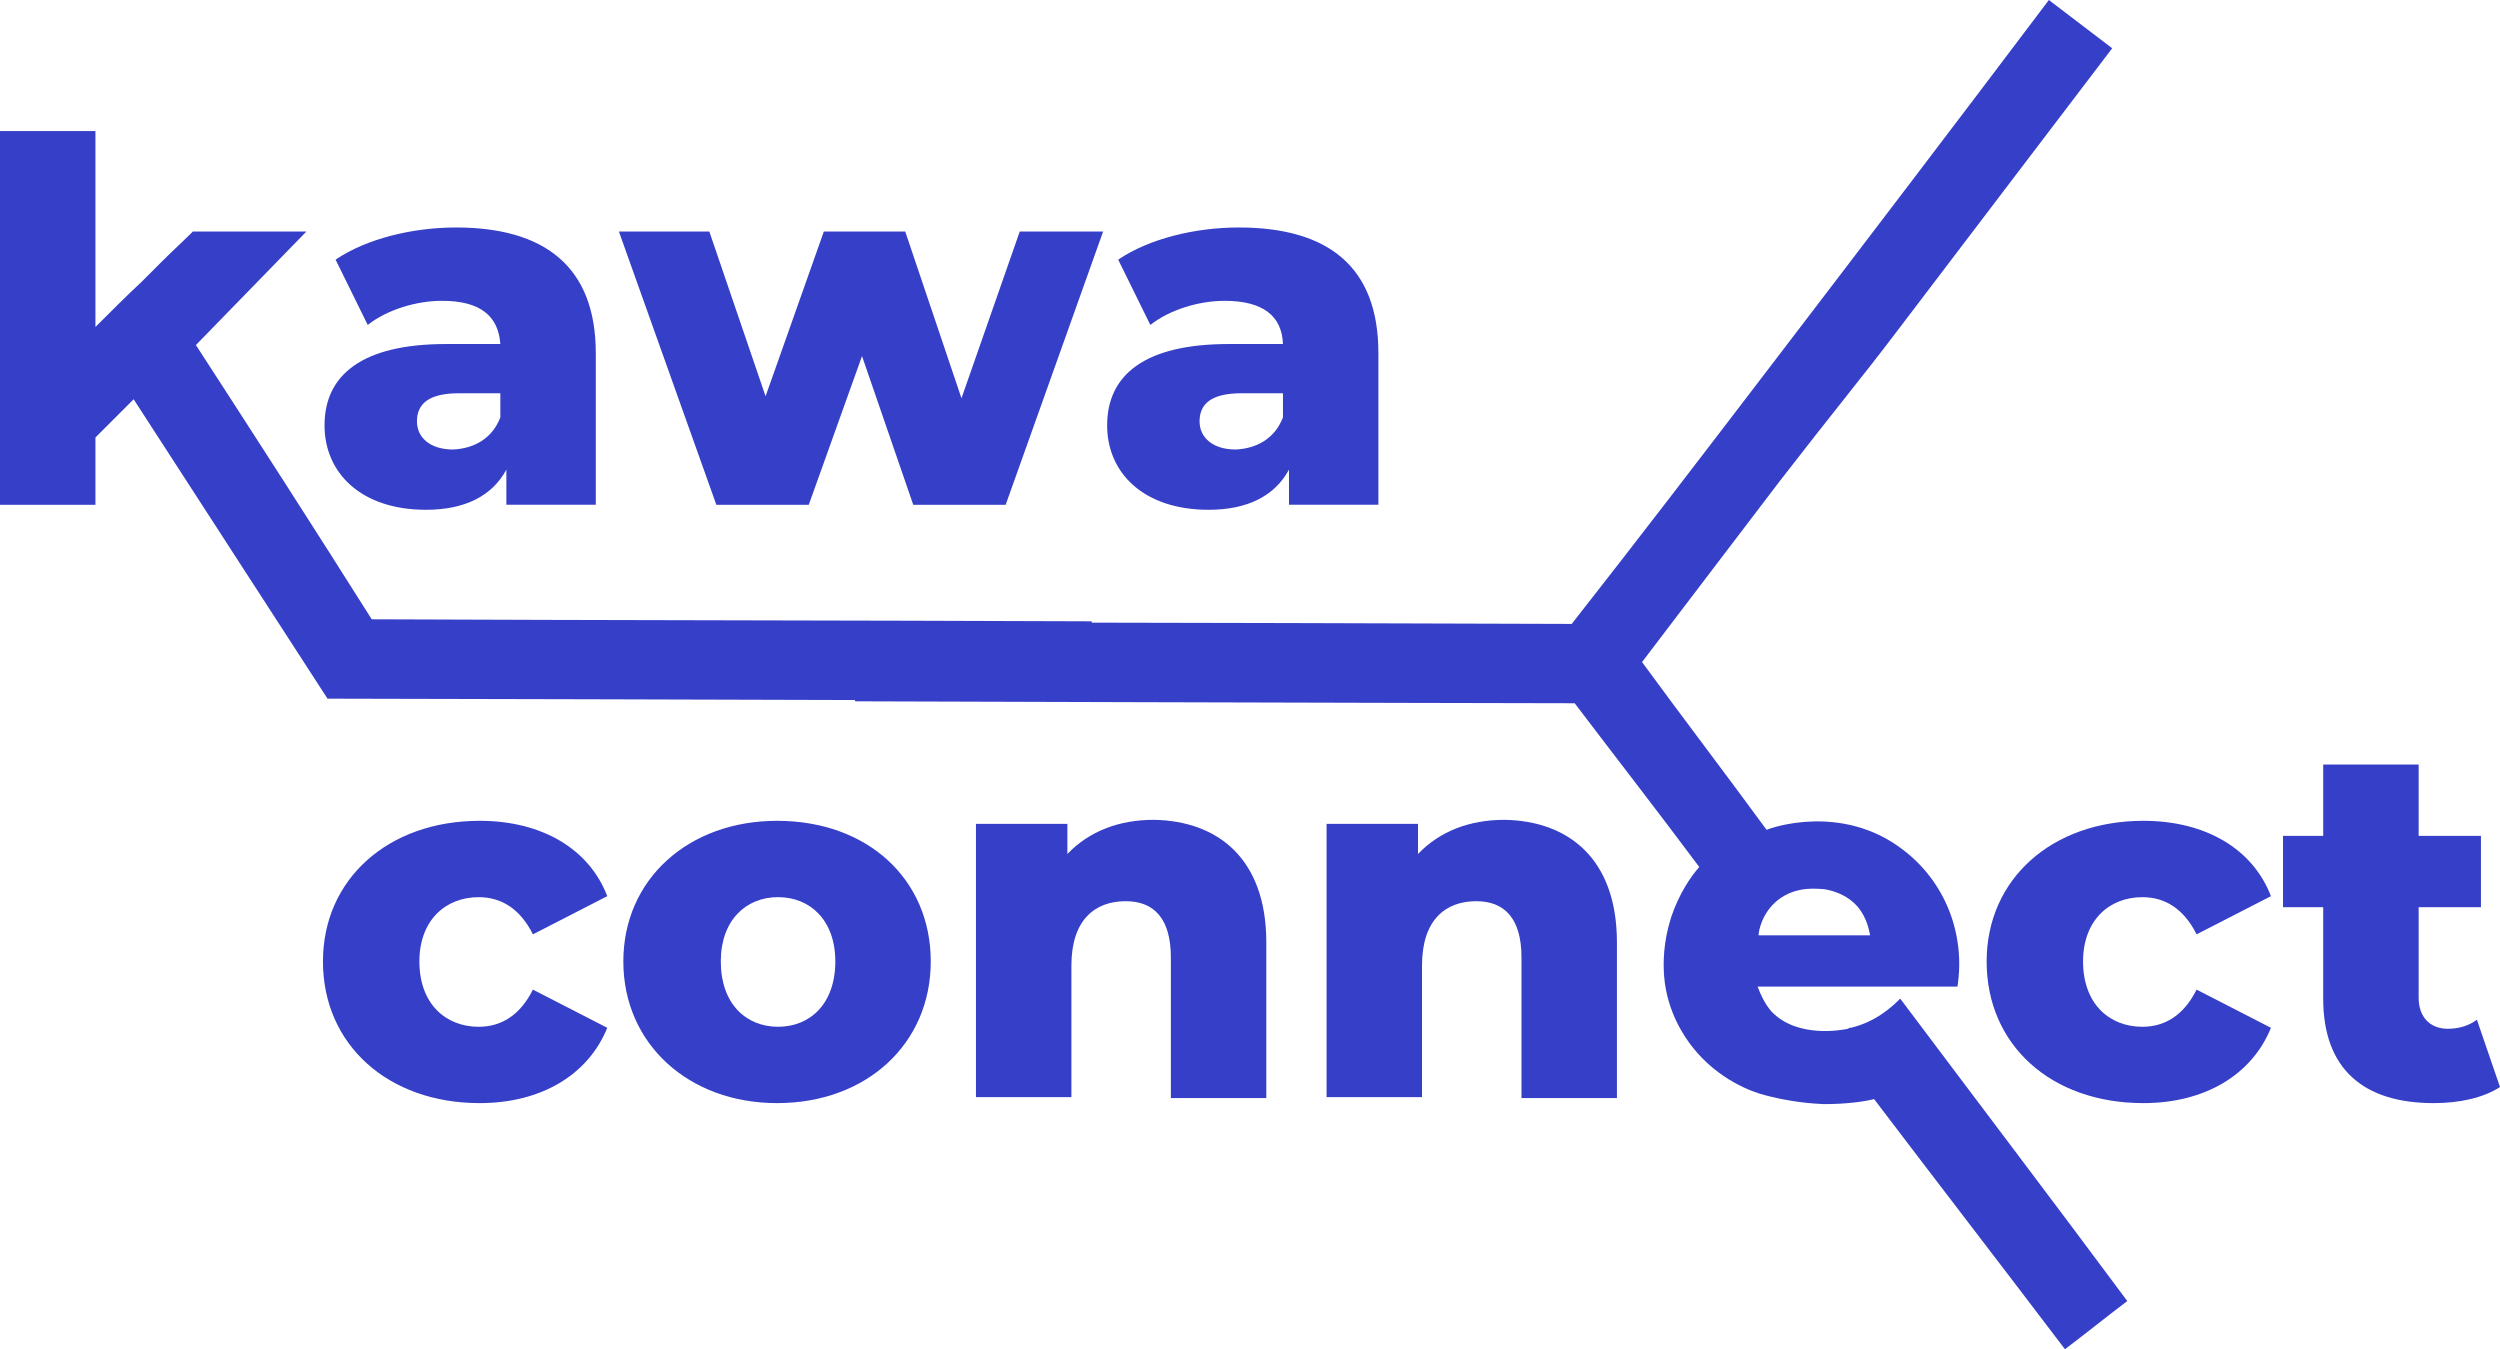
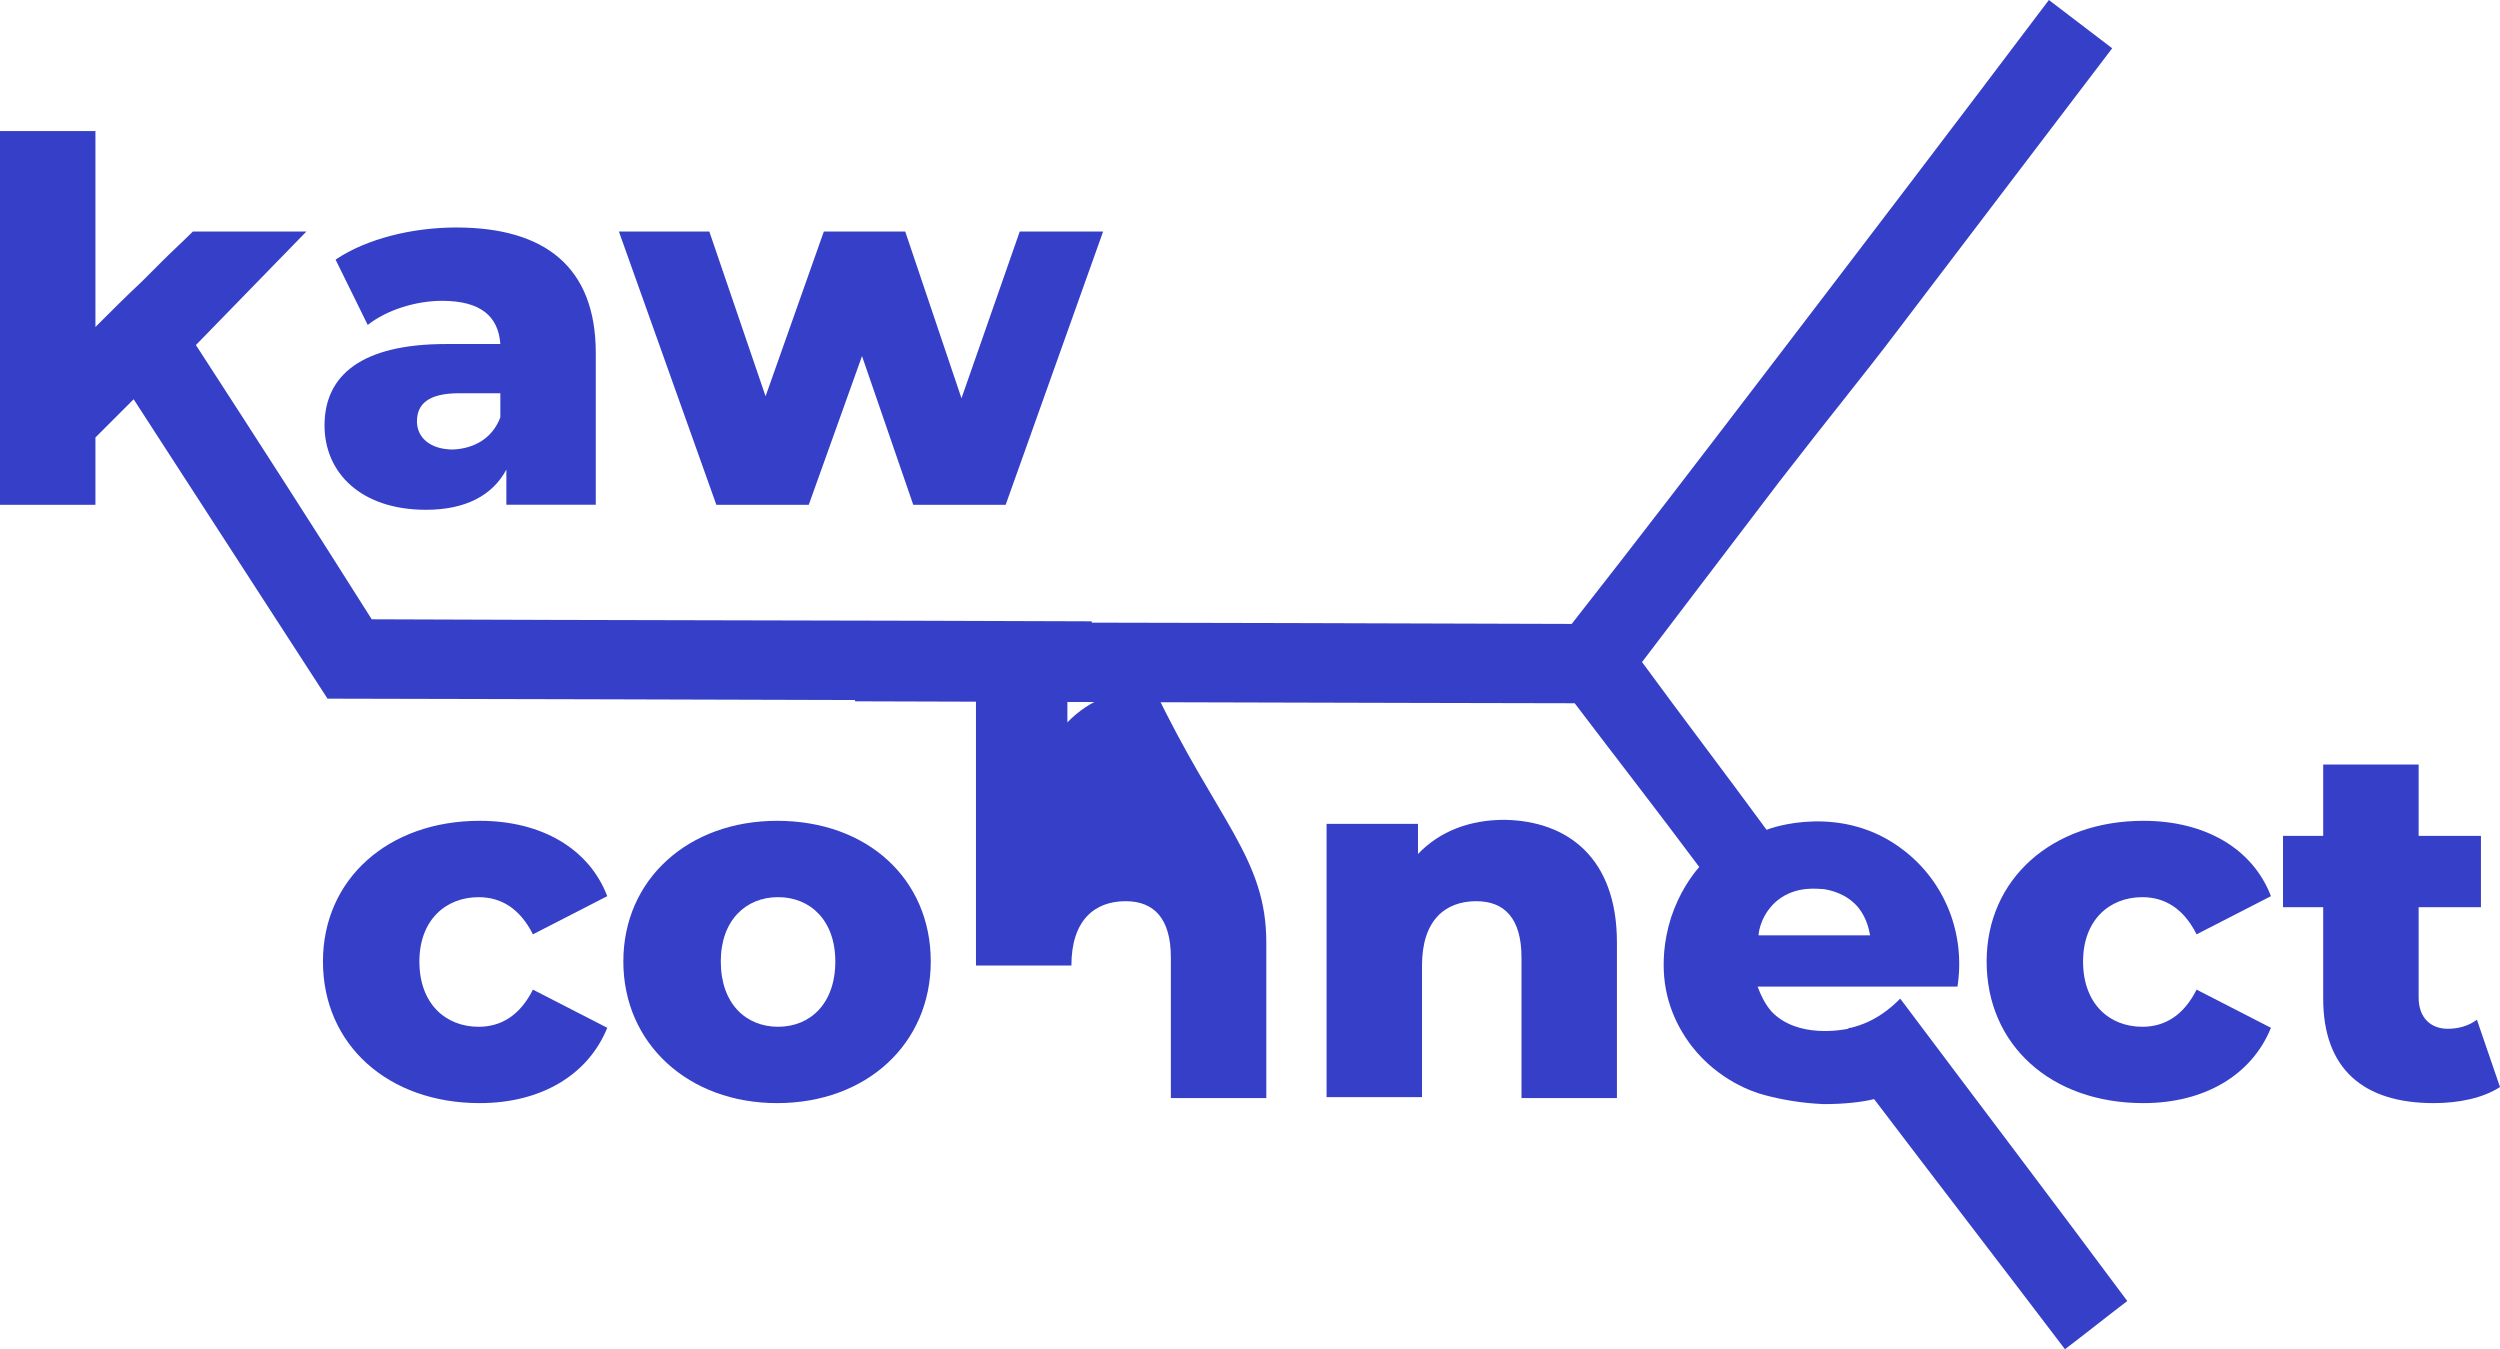
<svg xmlns="http://www.w3.org/2000/svg" version="1.1" id="Layer_1" x="0px" y="0px" width="528.797px" height="285.388px" viewBox="50.929 247.67 528.797 285.388" xml:space="preserve">
  <g id="Layer_1_1_">
    <g>
      <path fill="#363FC7" d="M119.24,451.037c0-17.426,13.813-29.75,33.15-29.75c13.175,0,23.163,5.949,26.988,15.938l-15.726,8.074    c-2.763-5.522-6.8-7.861-11.475-7.861c-7.013,0-12.538,4.89-12.538,13.601c0,8.926,5.525,13.813,12.538,13.813    c4.675,0,8.712-2.336,11.475-7.86l15.725,8.076C175.34,475.049,165.352,481,152.389,481    C133.052,481,119.24,468.674,119.24,451.037z" />
      <path fill="#363FC7" d="M182.777,451.037c0-17.426,13.813-29.75,32.512-29.75c19.125,0,32.513,12.324,32.513,29.75    S234.202,481,215.289,481C196.59,481,182.777,468.463,182.777,451.037z M227.615,451.037c0-8.713-5.313-13.603-12.112-13.603    c-6.8,0-12.113,4.89-12.113,13.603c0,8.926,5.313,13.813,12.113,13.813C222.302,464.85,227.615,459.963,227.615,451.037z" />
-       <path fill="#363FC7" d="M318.776,447v32.938h-20.188v-29.75c0-8.286-3.612-11.899-9.562-11.899    c-6.587,0-11.475,4.039-11.475,13.602v27.836h-20.188v-57.799h19.338v6.375c4.675-4.889,11.05-7.225,18.275-7.225    C308.364,421.287,318.776,429.15,318.776,447z" />
+       <path fill="#363FC7" d="M318.776,447v32.938h-20.188v-29.75c0-8.286-3.612-11.899-9.562-11.899    c-6.587,0-11.475,4.039-11.475,13.602h-20.188v-57.799h19.338v6.375c4.675-4.889,11.05-7.225,18.275-7.225    C308.364,421.287,318.776,429.15,318.776,447z" />
      <path fill="#363FC7" d="M392.939,447v32.938h-20.188v-29.75c0-8.286-3.612-11.899-9.563-11.899    c-6.589,0-11.477,4.039-11.477,13.602v27.836h-20.188v-57.799h19.338v6.375c4.676-4.889,11.051-7.225,18.274-7.225    C382.526,421.287,392.939,429.15,392.939,447z" />
      <path fill="#363FC7" d="M471.14,451.037c0-17.426,13.813-29.75,33.149-29.75c13.175,0,23.163,5.949,26.986,15.938l-15.725,8.074    c-2.763-5.522-6.8-7.861-11.475-7.861c-7.014,0-12.538,4.89-12.538,13.601c0,8.926,5.524,13.813,12.538,13.813    c4.675,0,8.712-2.336,11.475-7.86l15.726,8.076C527.239,475.049,517.252,481,504.289,481    C484.739,481,471.14,468.674,471.14,451.037z" />
      <path fill="#363FC7" d="M579.727,477.6c-3.611,2.339-8.712,3.4-14.022,3.4c-14.875,0-23.375-7.225-23.375-22.1V439.56h-8.5    v-15.088h8.5v-15.086h20.188v15.086h13.176v15.088h-13.176v19.125c0,4.25,2.551,6.591,6.162,6.591c2.338,0,4.463-0.64,6.162-1.914    L579.727,477.6z" />
    </g>
-     <path fill="#363FC7" d="M342.485,322.35v32.087h-18.911V347c-2.979,5.525-8.714,8.5-17,8.5c-13.813,0-21.463-7.862-21.463-17.85   c0-10.625,7.863-17.212,25.713-17.212h11.475c-0.213-5.95-4.25-9.138-12.326-9.138c-5.521,0-11.688,1.913-15.724,5.1l-6.801-13.813   c6.588-4.462,16.362-6.8,25.501-6.8C331.86,295.788,342.485,304.075,342.485,322.35z M322.298,335.95v-5.1h-8.713   c-6.588,0-8.926,2.337-8.926,5.95c0,3.4,2.764,5.95,7.648,5.95C316.772,342.538,320.597,340.413,322.298,335.95z" />
    <path fill="#363FC7" d="M284.26,296.638l-20.612,57.8h-19.55l-10.837-31.45l-11.262,31.45h-19.55l-20.612-57.8h19.125l11.9,34.85   l12.325-34.85h17.212l11.9,35.275l12.325-35.275H284.26z" />
    <path fill="#363FC7" d="M176.948,322.35v32.087h-18.913V347c-2.975,5.525-8.712,8.5-17,8.5c-13.813,0-21.462-7.862-21.462-17.85   c0-10.625,7.863-17.212,25.712-17.212h11.475c-0.425-5.95-4.25-9.138-12.325-9.138c-5.525,0-11.688,1.913-15.725,5.1l-6.8-13.813   c6.588-4.462,16.363-6.8,25.5-6.8C166.11,295.788,176.948,304.075,176.948,322.35z M156.76,335.95v-5.1h-8.712   c-6.587,0-8.925,2.337-8.925,5.95c0,3.4,2.762,5.95,7.65,5.95C151.235,342.538,155.06,340.413,156.76,335.95z" />
    <path fill="#363FC7" d="M452.861,458.9c-1.699,1.698-5.101,4.889-10.409,6.157c-0.21,0-0.431,0-0.642,0.222   c-1.06,0.211-10.619,2.121-16.148-3.619c-1.48-1.701-2.33-3.611-2.971-5.312h42.279c1.71-11.051-2.55-22.1-11.47-28.899   c-12.96-9.99-28.05-4.67-28.9-4.25c-8.71-11.9-17.64-23.59-26.35-35.489c6.8-8.92,16.79-22.1,29.109-38.25   c10.841-14.02,17.851-22.52,24.439-31.23c15.3-20.19,30.601-40.17,45.9-60.35c-4.46-3.4-8.932-6.8-13.392-10.21   c-19.55,25.93-39.31,51.85-59.29,77.99c-13.81,18.07-27.619,36.13-41.64,53.98c-19.79-0.08-39.58-0.14-59.37-0.18   c-14.05-0.03-28.1-0.06-42.15-0.09v-0.28c-50.77-0.21-101.54-0.21-152.3-0.43c-12.33-19.55-24.65-38.67-37.19-58.01   c7.86-8.08,15.51-15.94,23.37-24.01h-24.01c-2.12,2.12-4.46,4.25-6.58,6.37c-1.49,1.49-2.77,2.76-4.25,4.25   c-3.41,3.19-6.59,6.38-9.78,9.57v-41.44h-20.19v79.05h20.19V340.2l8.08-8.08c13.6,21.04,27.41,42.29,41.01,63.33   c37.17,0.07,74.38,0.18,111.59,0.29c0,0.17,0,0.27,0,0.27c19.62,0.061,39.24,0.12,58.86,0.181c19.92,0.06,39.84,0.109,59.75,0.159   c11.199,0.03,22.398,0.051,33.6,0.07c8.71,11.48,17.641,22.949,26.351,34.639c-1.699,1.91-4.25,5.531-5.949,10.632   c-1.7,5.311-1.7,9.77-1.48,12.528c0.63,7.65,4.46,12.972,5.95,14.881c5.521,7.011,12.75,9.562,15.3,10.199   c3.181,0.853,7.431,1.701,12.53,1.91c4.25,0,8.08-0.42,10.63-1.059c13.391,17.639,26.99,35.27,40.37,52.907   c4.47-3.397,8.72-6.799,13.18-10.198C484.952,501.4,468.802,480.15,452.861,458.9z M426.941,438.08   c4.029-3.191,8.71-2.34,9.771-2.34c1.28,0.209,4.68,0.85,7.229,3.817c1.909,2.343,2.33,4.892,2.551,5.951h-23.591   C422.901,444.66,423.542,440.84,426.941,438.08z" />
  </g>
</svg>